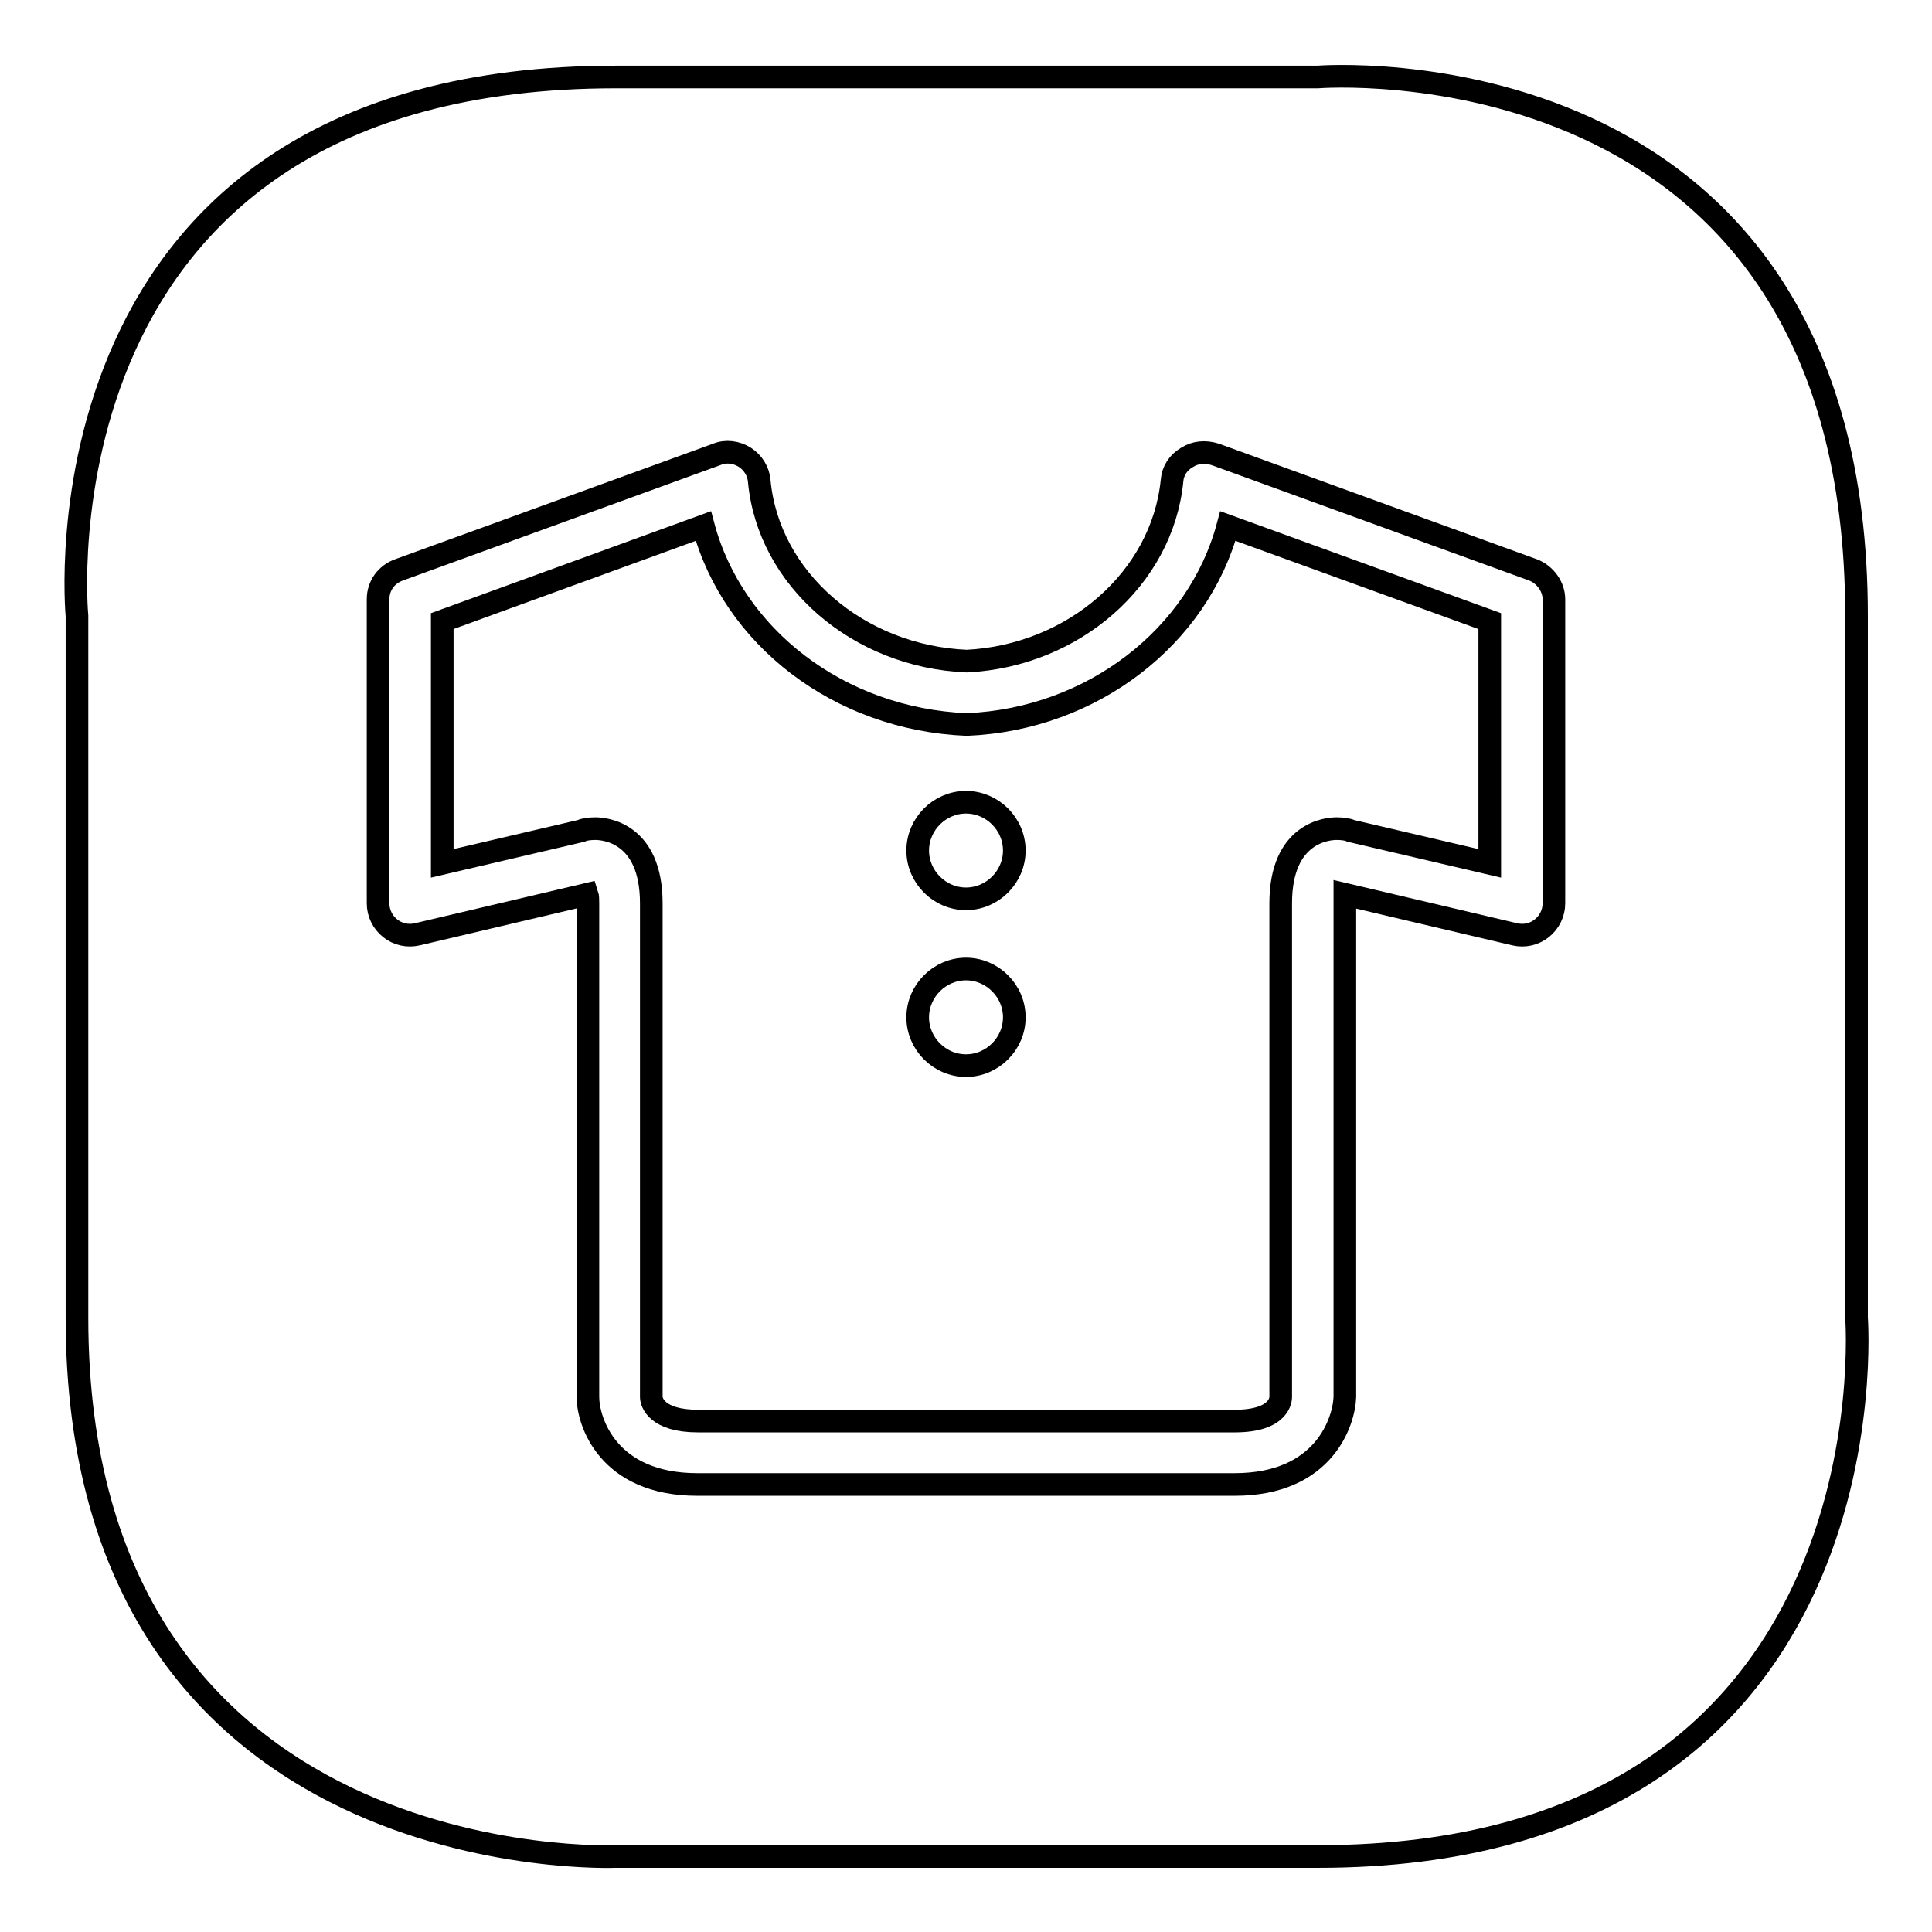
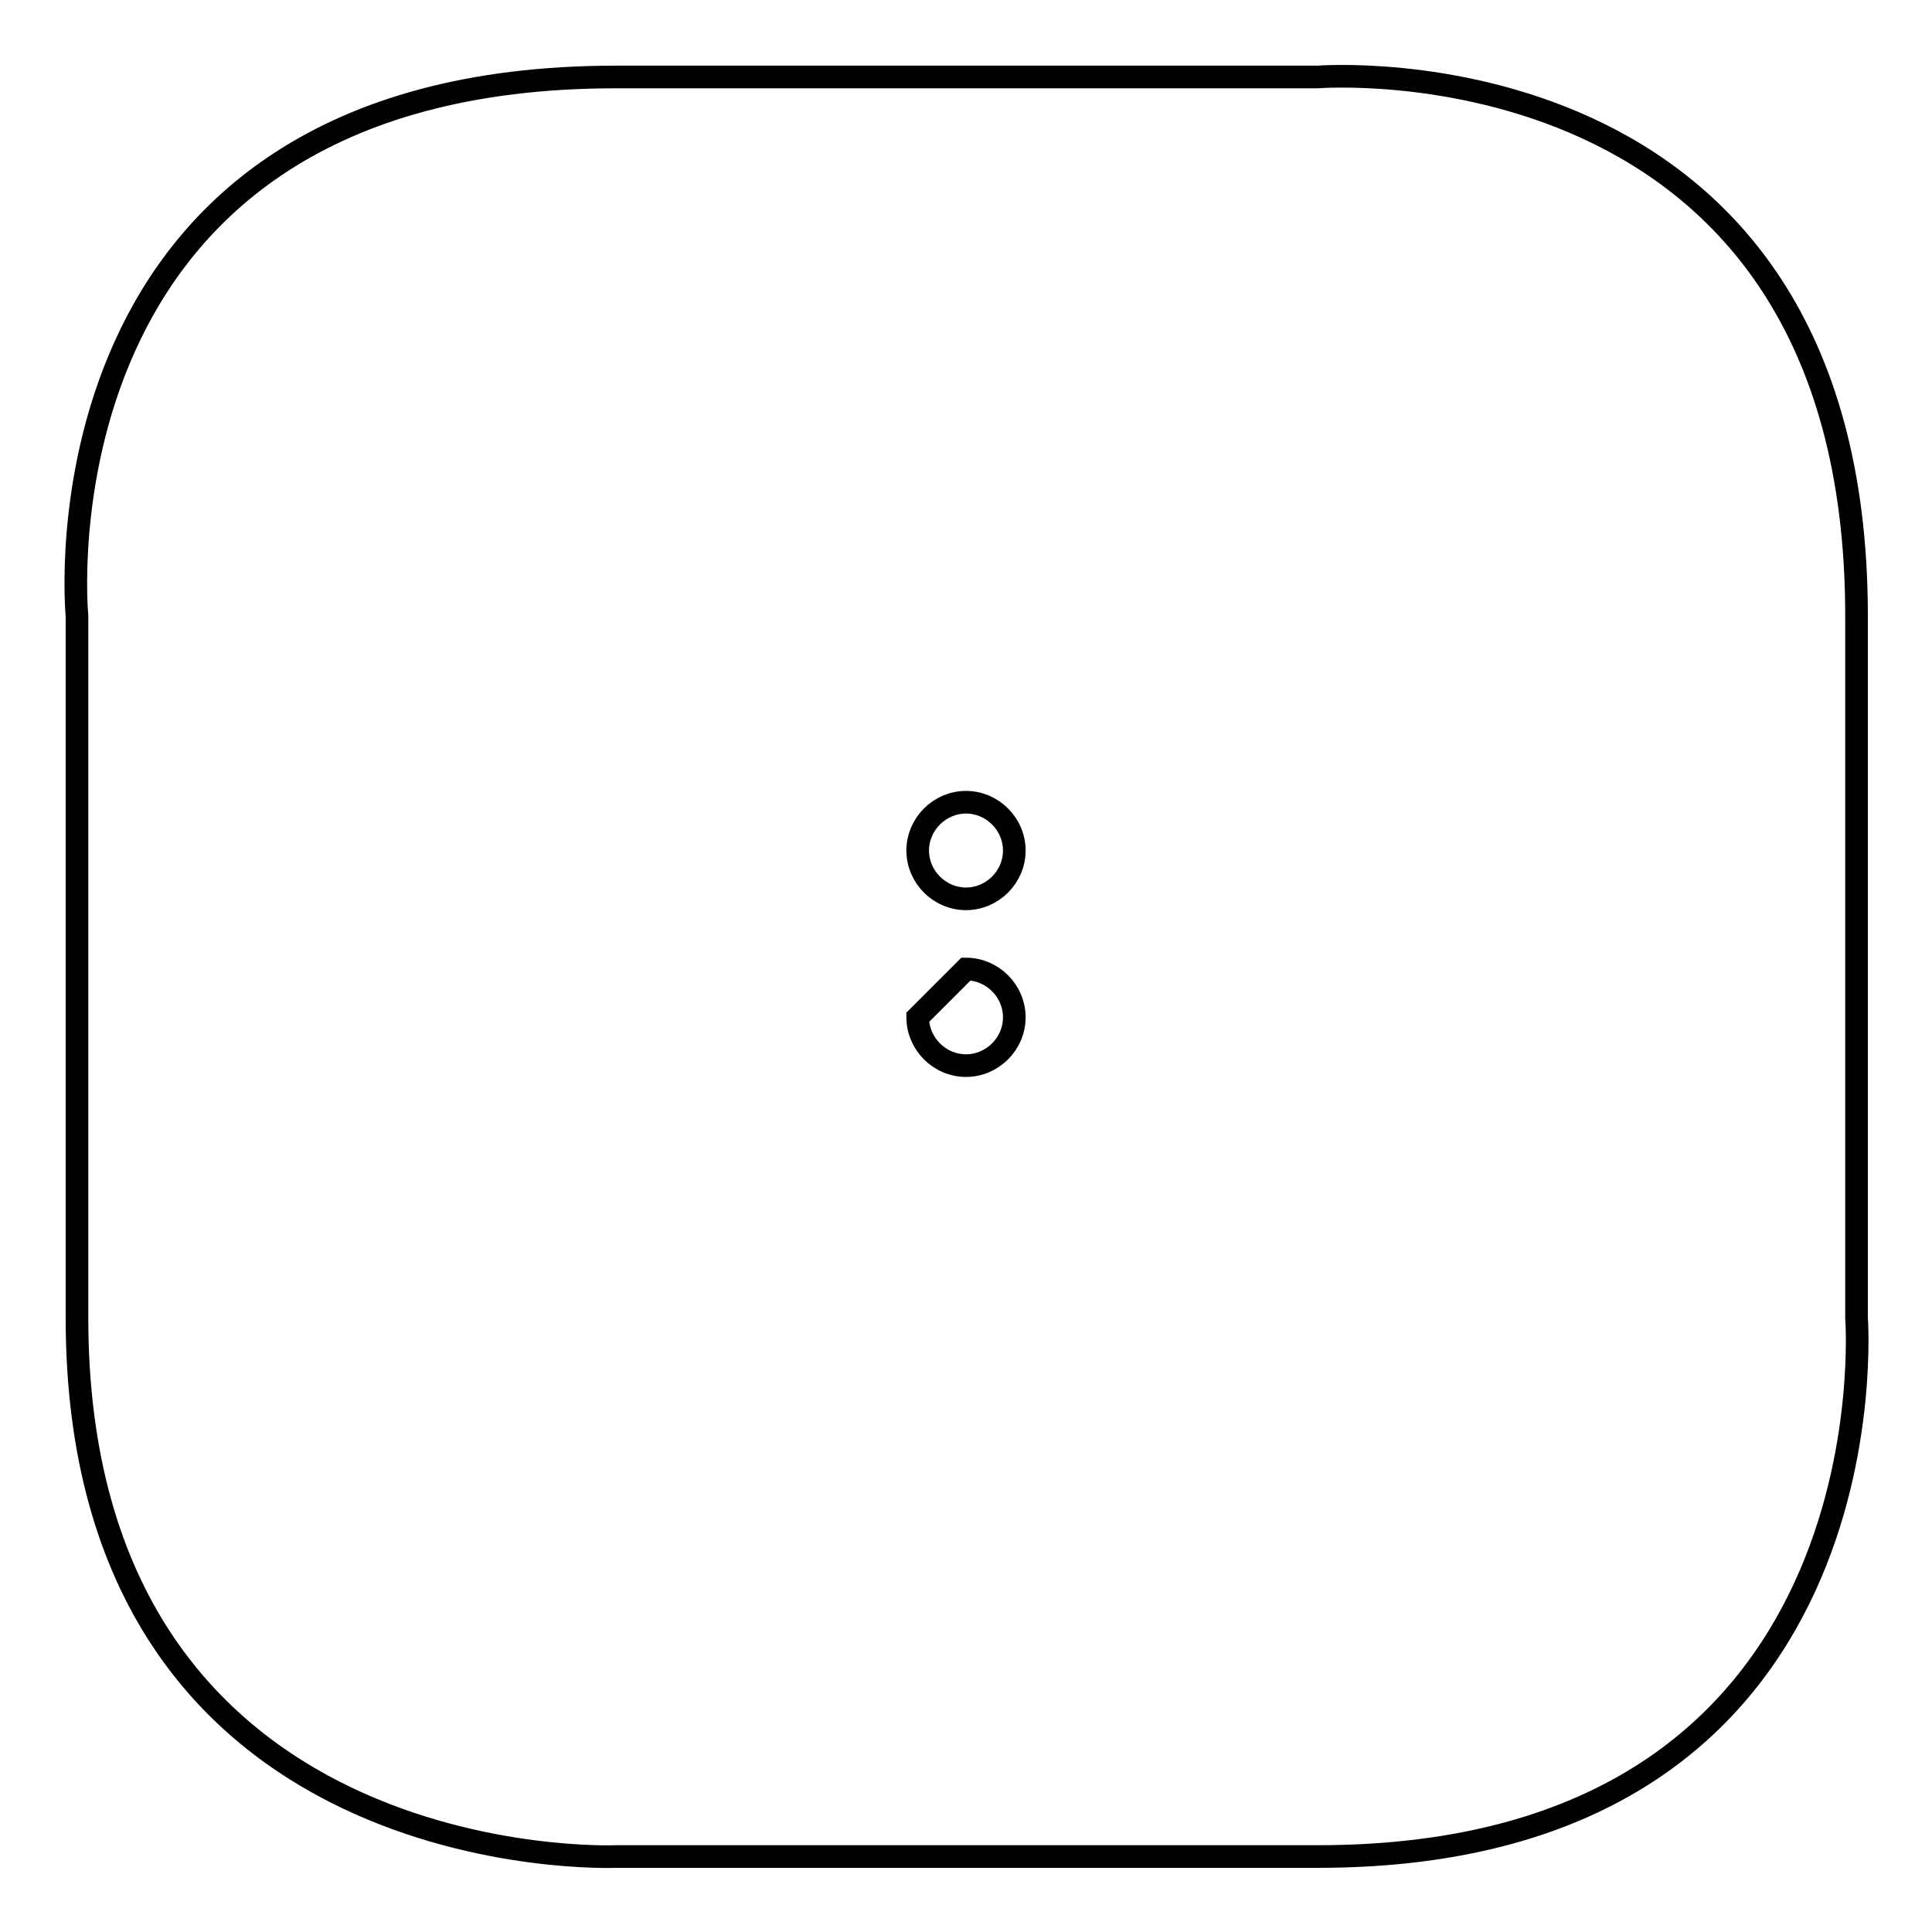
<svg xmlns="http://www.w3.org/2000/svg" version="1.1" x="0px" y="0px" viewBox="0 0 256 256" enable-background="new 0 0 256 256" xml:space="preserve">
  <g>
    <g>
      <path stroke-width="3" fill-opacity="0" stroke="#000000" d="M10.2,174.6v-93c0,0-6.9-71.4,71.4-71.4c78.2,0,93,0,93,0s71.4-5.7,71.4,71.4c0,77.1,0,93,0,93s5.5,71.4-71.4,71.4c-76.8,0-93,0-93,0S10.2,249,10.2,174.6z" />
      <path stroke-width="3" fill-opacity="0" stroke="#000000" d="M121.6,112.7c0,3.5,2.9,6.4,6.4,6.4c3.5,0,6.4-2.9,6.4-6.4c0-3.5-2.9-6.4-6.4-6.4S121.6,109.2,121.6,112.7z" />
-       <path stroke-width="3" fill-opacity="0" stroke="#000000" d="M121.6,134.8c0,3.5,2.9,6.4,6.4,6.4c3.5,0,6.4-2.9,6.4-6.4l0,0c0-3.5-2.9-6.4-6.4-6.4S121.6,131.3,121.6,134.8z" />
-       <path stroke-width="3" fill-opacity="0" stroke="#000000" d="M163.6,196.7H92.4c-11.9,0-14.5-8.4-14.5-11.6v-65.4c0-0.5,0-0.9-0.1-1.2l-22.5,5.3c-1.3,0.3-2.6,0-3.6-0.8c-1-0.8-1.6-2-1.6-3.3V79.4c0-1.8,1.1-3.3,2.8-3.9L95,60.2c1.2-0.5,2.6-0.3,3.7,0.4c1.1,0.7,1.8,1.9,1.9,3.1c1.2,13,13.1,23.3,27.5,23.9c14.1-0.7,25.9-10.9,27.2-23.9c0.1-1.3,0.8-2.4,2-3.1c1.1-0.7,2.4-0.8,3.7-0.4l42.1,15.3c1.6,0.6,2.8,2.2,2.8,3.9v40.3c0,1.3-0.6,2.5-1.6,3.3c-1,0.8-2.3,1.1-3.6,0.8l-22.5-5.3c0,0.3,0,0.7,0,1.2v65.4C178.1,188.3,175.5,196.7,163.6,196.7z M78.9,109.8c1.2,0,7.4,0.5,7.4,9.9v65.4c0,0.7,0.7,3.2,6.2,3.2h71.1c6.1,0,6.1-3,6.1-3.2v-65.4c0-9.4,6.2-9.9,7.4-9.9c0.8,0,1.5,0.1,1.9,0.3l18.4,4.3V82.3l-34.7-12.6c-3.9,14.6-17.9,25.6-34.6,26.3c-17-0.7-31-11.7-34.9-26.3L58.6,82.3v32.1l18.4-4.3C77.4,109.9,78.1,109.8,78.9,109.8z" />
+       <path stroke-width="3" fill-opacity="0" stroke="#000000" d="M121.6,134.8c0,3.5,2.9,6.4,6.4,6.4c3.5,0,6.4-2.9,6.4-6.4l0,0c0-3.5-2.9-6.4-6.4-6.4z" />
    </g>
  </g>
</svg>